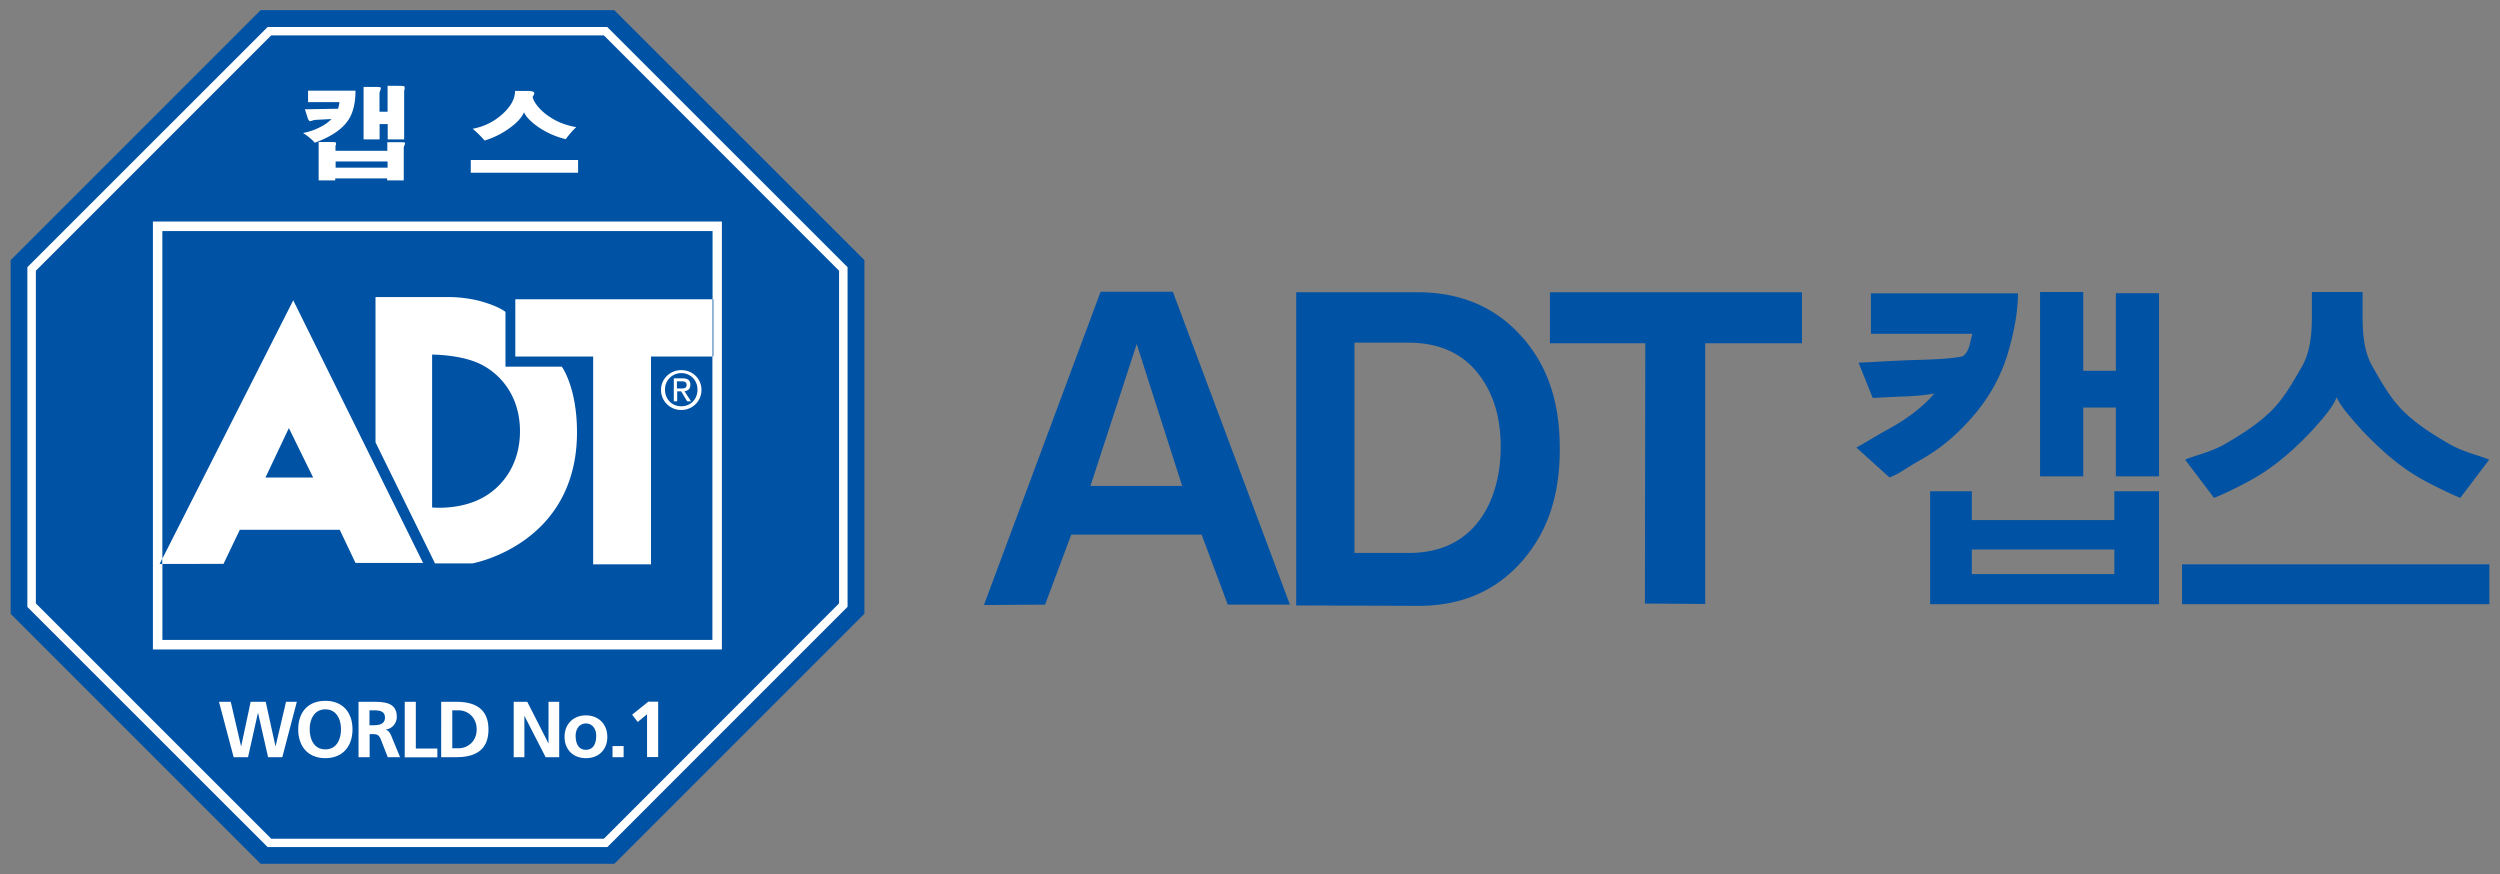
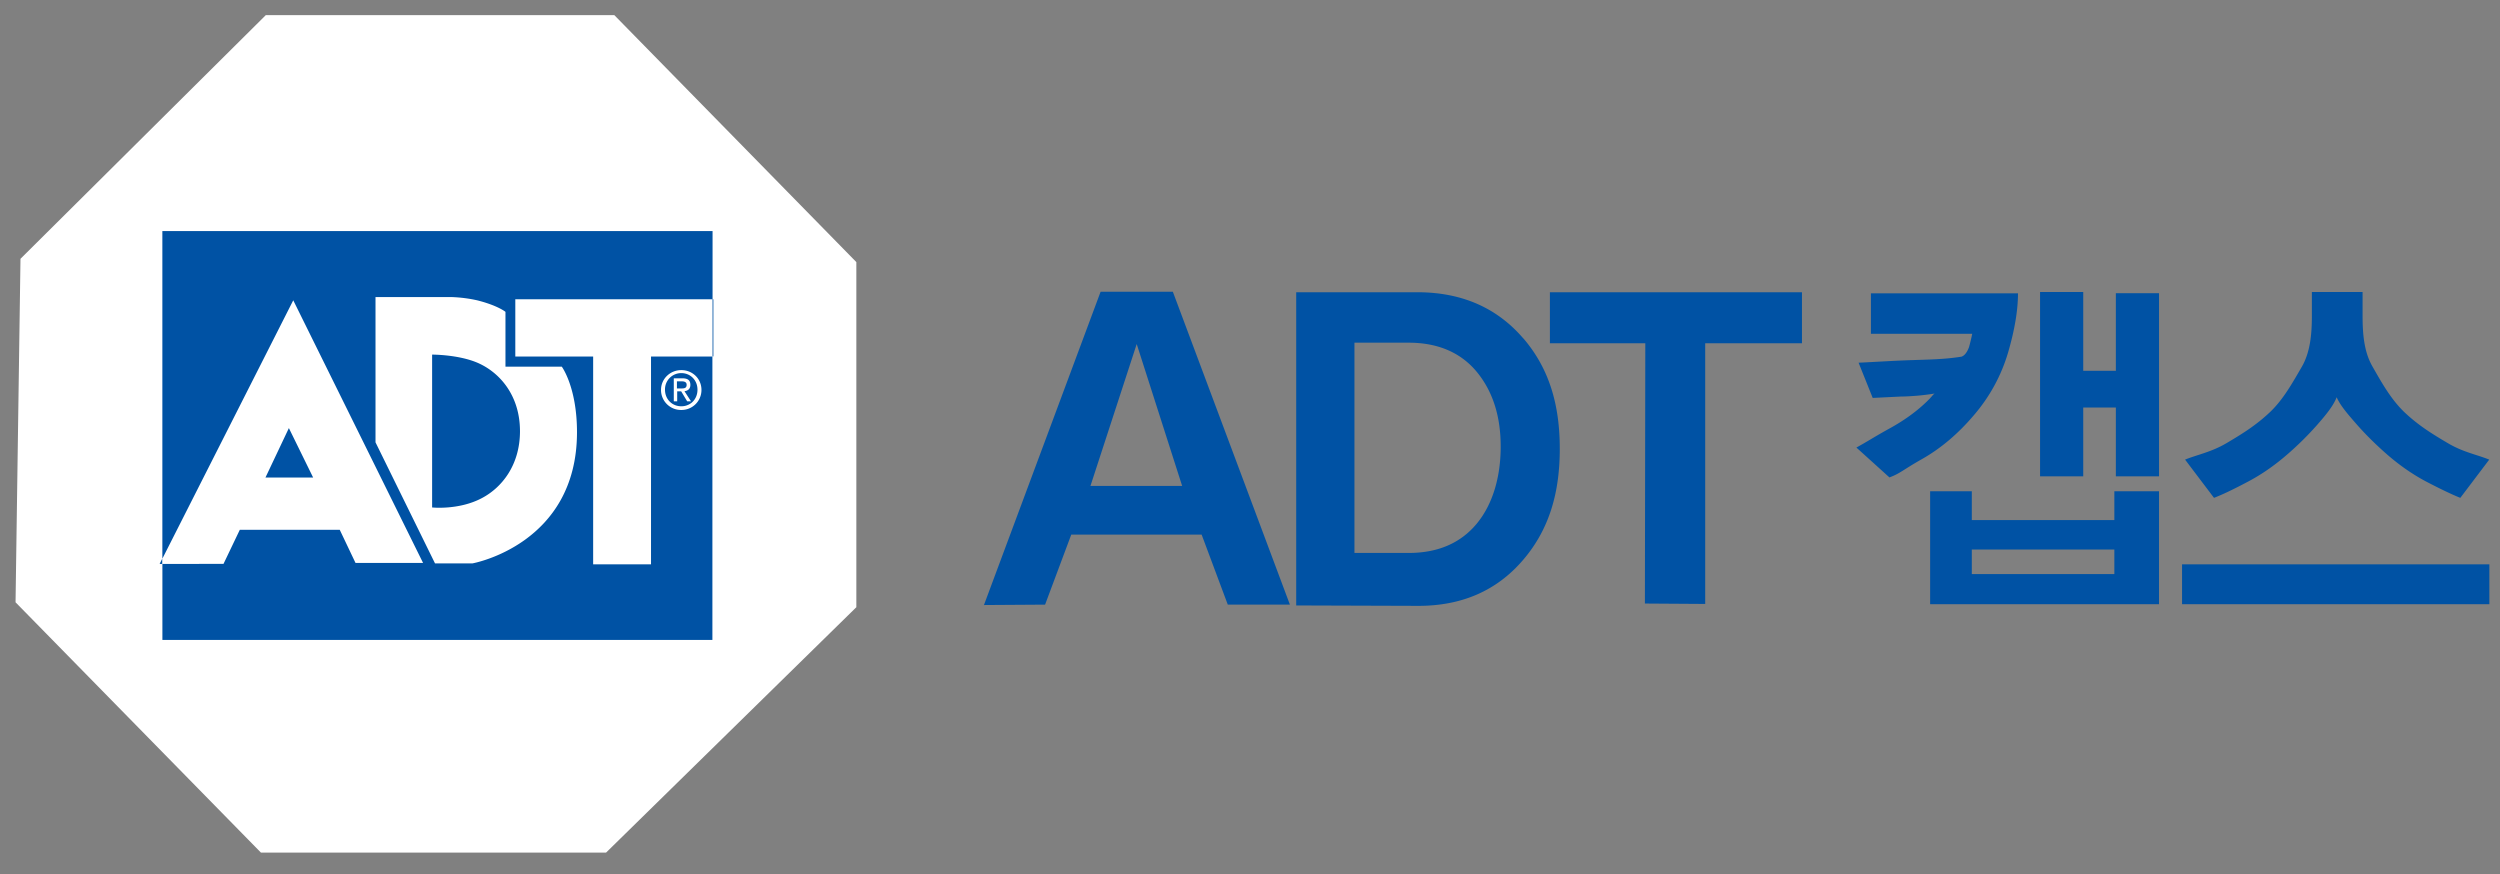
<svg xmlns="http://www.w3.org/2000/svg" width="123" height="43" viewBox="0 0 123 43" fill="none">
  <rect x="0" y="0" width="123" height="43" fill="#808080" stroke="none" />
  <path d="M13.08.743h17.143l11.909 12.152v16.98L29.818 41.948h-16.98L.765 29.633l.243-16.9L13.079.743z" fill="#fff" />
-   <path d="M42.53 30.2V12.8L30.223.5h-17.4L.524 12.8v17.4l12.3 12.3h17.4l12.3-12.3h.007zm-.83-.345L29.88 41.677H13.168L1.346 29.862V13.145L13.168 1.329h16.71L41.7 13.145v16.71z" fill="#0052A4" />
-   <path d="M41.282 29.687V13.32L29.71 1.74H13.343L1.764 13.32v16.367l11.58 11.579H29.71l11.572-11.58zM31.1 35.163l.796-.64h.486v2.724h-.547v-2.104l-.458.377-.277-.357zm-.964 1.544h.546v.546h-.546v-.546zm-2.36-.445c0-.668.458-1.066 1.052-1.066.593 0 1.052.405 1.052 1.066 0 .58-.385 1.039-1.052 1.039-.668 0-1.052-.466-1.052-1.039zm-2.509-1.733h.675l1.038 2.036h.007V34.53h.526v2.724h-.668L25.8 35.217v2.036h-.526V34.53h-.007zm-3.56 0h.748c.836 0 1.578.283 1.578 1.362 0 1.08-.742 1.362-1.578 1.362h-.749V34.53zm-1.794 0h.546v2.3h1.059v.431h-1.605V34.53zm-2.273 0h.593c.587 0 1.288-.02 1.288.735a.624.624 0 0 1-.566.634c.148.02.236.168.29.29l.438 1.065h-.607l-.33-.85c-.081-.202-.149-.283-.385-.283h-.175v1.133h-.546V34.53zm-2.967 1.355c0-.836.472-1.402 1.335-1.402s1.335.58 1.335 1.402c0 .823-.472 1.417-1.335 1.417s-1.335-.587-1.335-1.417zM10.78 34.53h.574l.506 2.185h.006l.466-2.185h.741l.48 2.185h.006l.513-2.185h.532l-.715 2.724h-.7l-.493-2.178h-.007l-.486 2.178h-.708l-.721-2.724h.007zm6.71-30.07c0 .62-.12 1.112-.37 1.47-.304.445-.843.802-1.632 1.092a2.367 2.367 0 0 0-.263-.25 2.514 2.514 0 0 0-.317-.229c.276-.054.533-.134.762-.25.263-.12.472-.262.64-.437l-.762.04-.134.02-.095.034-.094.013-.068-.1-.155-.486.81-.014.822-.013.04-.155.027-.169h-1.544V4.46h2.347-.013zm2.428-.095l-.033.088v2.407h-.81v-.755h-.398v.755h-.789V4.276h.54c.175 0 .283.007.31.034l-.013.108-.04.081-.014.108v.89h.398V4.223h.499c.188 0 .303.013.337.027v.114h.013zm.014 2.65l-.014.095-.033.067-.02.081v1.619h-.817v-.101h-2.555v.1h-.816V6.988h.526c.182 0 .29.007.33.027v.095l-.027.06v.25h2.55v-.425h.545c.182 0 .297.007.33.027v-.007zm8.43-.768a2.667 2.667 0 0 0-.27.276 4.147 4.147 0 0 0-.256.324 4.065 4.065 0 0 1-1.255-.533c-.404-.263-.674-.526-.802-.789-.108.263-.358.533-.762.816a4.106 4.106 0 0 1-1.174.573 5.419 5.419 0 0 0-.587-.58 2.942 2.942 0 0 0 1.464-.721c.418-.378.62-.756.62-1.14h.58c.182 0 .297.02.344.06.04.041.027.115-.054.217 0 .087.054.209.149.35.107.155.25.31.424.459.21.168.432.31.675.425.283.128.587.222.897.27l.006-.007zm.08 2.252h-5.28v-.627h5.28v.627zm7.054 23.455H7.523V10.899h27.994v21.047l-.02.007zM16.513 8.249h2.556v-.304h-2.556v.304zm-1.275 27.629c0 .492.21.991.769.991.56 0 .769-.5.769-.991 0-.493-.223-.978-.77-.978-.545 0-.768.492-.768.978zm3.122-.931h-.182v.735h.182c.27 0 .58-.04.58-.378 0-.337-.303-.357-.58-.357zm4.195 0h-.303v1.868h.303c.459 0 .897-.337.897-.93 0-.594-.438-.938-.897-.938zm5.766 1.248c0 .33.108.694.506.694s.506-.357.506-.694c0-.31-.169-.6-.506-.6-.337 0-.506.296-.506.6z" fill="#0052A4" />
-   <path d="M35.099 14.723h-.041v2.812h.04v-2.813zm-9.738 0h9.697V11.37H7.988v16.117l6.44-12.712 6.387 12.921h-3.324l-.776-1.631h-4.916l-.803 1.679H7.99v3.742H35.05V17.541h-3.02v10.224h-2.847V17.54h-3.83v-2.819h.006zm7.161 4.464c0-.56.459-.978.998-.978.54 0 .992.411.992.978a.983.983 0 0 1-.992.984.984.984 0 0 1-.998-.984zm-7.66-1.147h2.778s.748 1.005.748 3.224c0 5.53-5.138 6.454-5.138 6.454h-1.848l-2.927-5.955v-7.148h3.716a6.84 6.84 0 0 1 1.288.161c1.018.257 1.39.567 1.39.567v2.697h-.008zm.721 3.177c0-1.8-1.038-2.92-2.097-3.372-.951-.405-2.226-.398-2.226-.398v7.52s1.295.14 2.421-.446c.985-.506 1.902-1.612 1.902-3.311v.007zm7.135-2.044c0 .472.35.816.802.816.452 0 .796-.344.796-.816s-.35-.816-.796-.816a.799.799 0 0 0-.802.816zm.418-.56h.432c.27 0 .398.095.398.324 0 .203-.129.29-.29.31l.323.5h-.189l-.296-.493h-.196v.493h-.168v-1.133h-.014zm.405.149h-.236v.35h.202c.148 0 .276-.006.276-.181 0-.142-.128-.169-.242-.169zm-18.134 4.734l-1.194-2.434-1.153 2.434h2.347zm-7.425 4.249v-.257l-.128.257h.128zM51.418 29.748l-3.008.02 5.74-15.416h3.553l5.76 15.396h-3.056l-1.287-3.446h-6.414l-1.288 3.446zm4.512-12.834l-2.28 6.994h4.512l-2.24-6.994h.008zM74.947 16.645c1.302 1.517 1.794 3.324 1.794 5.435 0 2.11-.492 3.932-1.794 5.456-1.302 1.53-3.041 2.286-5.22 2.272l-5.954-.02v-15.41h5.954c2.179 0 3.918.756 5.22 2.273v-.006zm-2.3 9.13c.796-.957 1.187-2.306 1.187-3.81 0-1.503-.398-2.73-1.187-3.682-.789-.944-1.908-1.423-3.344-1.423h-2.664v10.345h2.664c1.436 0 2.549-.479 3.344-1.43zM83.896 16.88v12.834l-2.967-.02.02-12.807h-4.694V14.38h12.402v2.508h-4.761v-.006zM96.567 17.521c.156-.094.25-.283.31-.445a9.54 9.54 0 0 0 .156-.654h-4.984v-1.99h7.236c0 .823-.162 1.795-.486 2.907a8.33 8.33 0 0 1-1.679 3.082c-.782.924-1.638 1.646-2.569 2.172-.93.526-1.059.7-1.591.896l-1.626-1.47c.5-.27.87-.519 1.652-.95.783-.432 1.444-.924 1.97-1.47.04-.048.08-.088.114-.129a.572.572 0 0 1 .115-.108c-.25.04-.546.081-.877.108-.337.027-.593.04-.789.04l-1.382.068-.695-1.733c.884-.04 1.76-.101 2.644-.128.769-.027 1.585-.034 2.414-.169.02 0 .04-.013.06-.027h.007zM104.026 24.17v1.417h-7.013V24.17h-2.05v5.556h11.261v-5.556h-2.198zm0 4.074h-7.013v-1.207h7.013v1.207zM106.224 23.435H104.1V20.05h-1.605v3.385h-2.124v-9.07h2.124v3.878h1.605v-3.817h2.124v9.01zM120.434 21.803c-.756-.445-1.457-.876-2.152-1.537-.654-.634-1.106-1.443-1.551-2.225-.418-.715-.492-1.599-.492-2.489v-1.187h-2.495v1.187c0 .89-.081 1.774-.492 2.489-.452.775-.897 1.591-1.558 2.225-.695.66-1.396 1.092-2.152 1.538-.755.445-1.443.566-2.036.809l1.423 1.881c.404-.155.944-.411 1.618-.769.675-.35 1.322-.795 1.942-1.328a15.429 15.429 0 0 0 1.525-1.504c.418-.479.782-.917.95-1.349.183.425.587.877.999 1.35.438.498.944.997 1.524 1.503.62.533 1.267.978 1.942 1.328.674.351 1.214.607 1.618.77l1.423-1.882c-.593-.243-1.288-.364-2.036-.81zM122.477 27.765h-15.12v1.962h15.12v-1.962z" fill="#0052A4" />
+   <path d="M35.099 14.723h-.041v2.812h.04v-2.813zm-9.738 0h9.697V11.37H7.988v16.117l6.44-12.712 6.387 12.921h-3.324l-.776-1.631h-4.916l-.803 1.679H7.99v3.742H35.05V17.541h-3.02v10.224h-2.847V17.54h-3.83v-2.819h.006zm7.161 4.464c0-.56.459-.978.998-.978.54 0 .992.411.992.978a.983.983 0 0 1-.992.984.984.984 0 0 1-.998-.984zm-7.66-1.147h2.778s.748 1.005.748 3.224c0 5.53-5.138 6.454-5.138 6.454h-1.848l-2.927-5.955v-7.148h3.716a6.84 6.84 0 0 1 1.288.161c1.018.257 1.39.567 1.39.567v2.697h-.008zm.721 3.177c0-1.8-1.038-2.92-2.097-3.372-.951-.405-2.226-.398-2.226-.398v7.52s1.295.14 2.421-.446c.985-.506 1.902-1.612 1.902-3.311v.007zm7.135-2.044c0 .472.35.816.802.816.452 0 .796-.344.796-.816s-.35-.816-.796-.816a.799.799 0 0 0-.802.816zm.418-.56h.432c.27 0 .398.095.398.324 0 .203-.129.29-.29.31l.323.5h-.189l-.296-.493h-.196v.493h-.168v-1.133h-.014zm.405.149h-.236v.35h.202c.148 0 .276-.006.276-.181 0-.142-.128-.169-.242-.169zm-18.134 4.734l-1.194-2.434-1.153 2.434h2.347zm-7.425 4.249v-.257l-.128.257h.128zM51.418 29.748l-3.008.02 5.74-15.416h3.553l5.76 15.396h-3.056l-1.287-3.446h-6.414l-1.288 3.446zm4.512-12.834l-2.28 6.994h4.512l-2.24-6.994h.008zM74.947 16.645c1.302 1.517 1.794 3.324 1.794 5.435 0 2.11-.492 3.932-1.794 5.456-1.302 1.53-3.041 2.286-5.22 2.272l-5.954-.02v-15.41h5.954c2.179 0 3.918.756 5.22 2.273v-.006zm-2.3 9.13c.796-.957 1.187-2.306 1.187-3.81 0-1.503-.398-2.73-1.187-3.682-.789-.944-1.908-1.423-3.344-1.423h-2.664v10.345h2.664c1.436 0 2.549-.479 3.344-1.43zM83.896 16.88v12.834l-2.967-.02.02-12.807h-4.694V14.38h12.402v2.508h-4.761v-.006zM96.567 17.521c.156-.094.25-.283.31-.445a9.54 9.54 0 0 0 .156-.654h-4.984v-1.99h7.236c0 .823-.162 1.795-.486 2.907a8.33 8.33 0 0 1-1.679 3.082c-.782.924-1.638 1.646-2.569 2.172-.93.526-1.059.7-1.591.896l-1.626-1.47c.5-.27.87-.519 1.652-.95.783-.432 1.444-.924 1.97-1.47.04-.048.08-.088.114-.129a.572.572 0 0 1 .115-.108c-.25.04-.546.081-.877.108-.337.027-.593.04-.789.04l-1.382.068-.695-1.733c.884-.04 1.76-.101 2.644-.128.769-.027 1.585-.034 2.414-.169.02 0 .04-.013.06-.027h.007zM104.026 24.17v1.417h-7.013V24.17h-2.05v5.556h11.261v-5.556h-2.198zm0 4.074h-7.013v-1.207h7.013v1.207zM106.224 23.435H104.1V20.05h-1.605v3.385h-2.124v-9.07h2.124v3.878h1.605v-3.817h2.124v9.01zM120.434 21.803c-.756-.445-1.457-.876-2.152-1.537-.654-.634-1.106-1.443-1.551-2.225-.418-.715-.492-1.599-.492-2.489v-1.187h-2.495v1.187c0 .89-.081 1.774-.492 2.489-.452.775-.897 1.591-1.558 2.225-.695.66-1.396 1.092-2.152 1.538-.755.445-1.443.566-2.036.809l1.423 1.881c.404-.155.944-.411 1.618-.769.675-.35 1.322-.795 1.942-1.328a15.429 15.429 0 0 0 1.525-1.504c.418-.479.782-.917.95-1.349.183.425.587.877.999 1.35.438.498.944.997 1.524 1.503.62.533 1.267.978 1.942 1.328.674.351 1.214.607 1.618.77l1.423-1.882c-.593-.243-1.288-.364-2.036-.81M122.477 27.765h-15.12v1.962h15.12v-1.962z" fill="#0052A4" />
</svg>